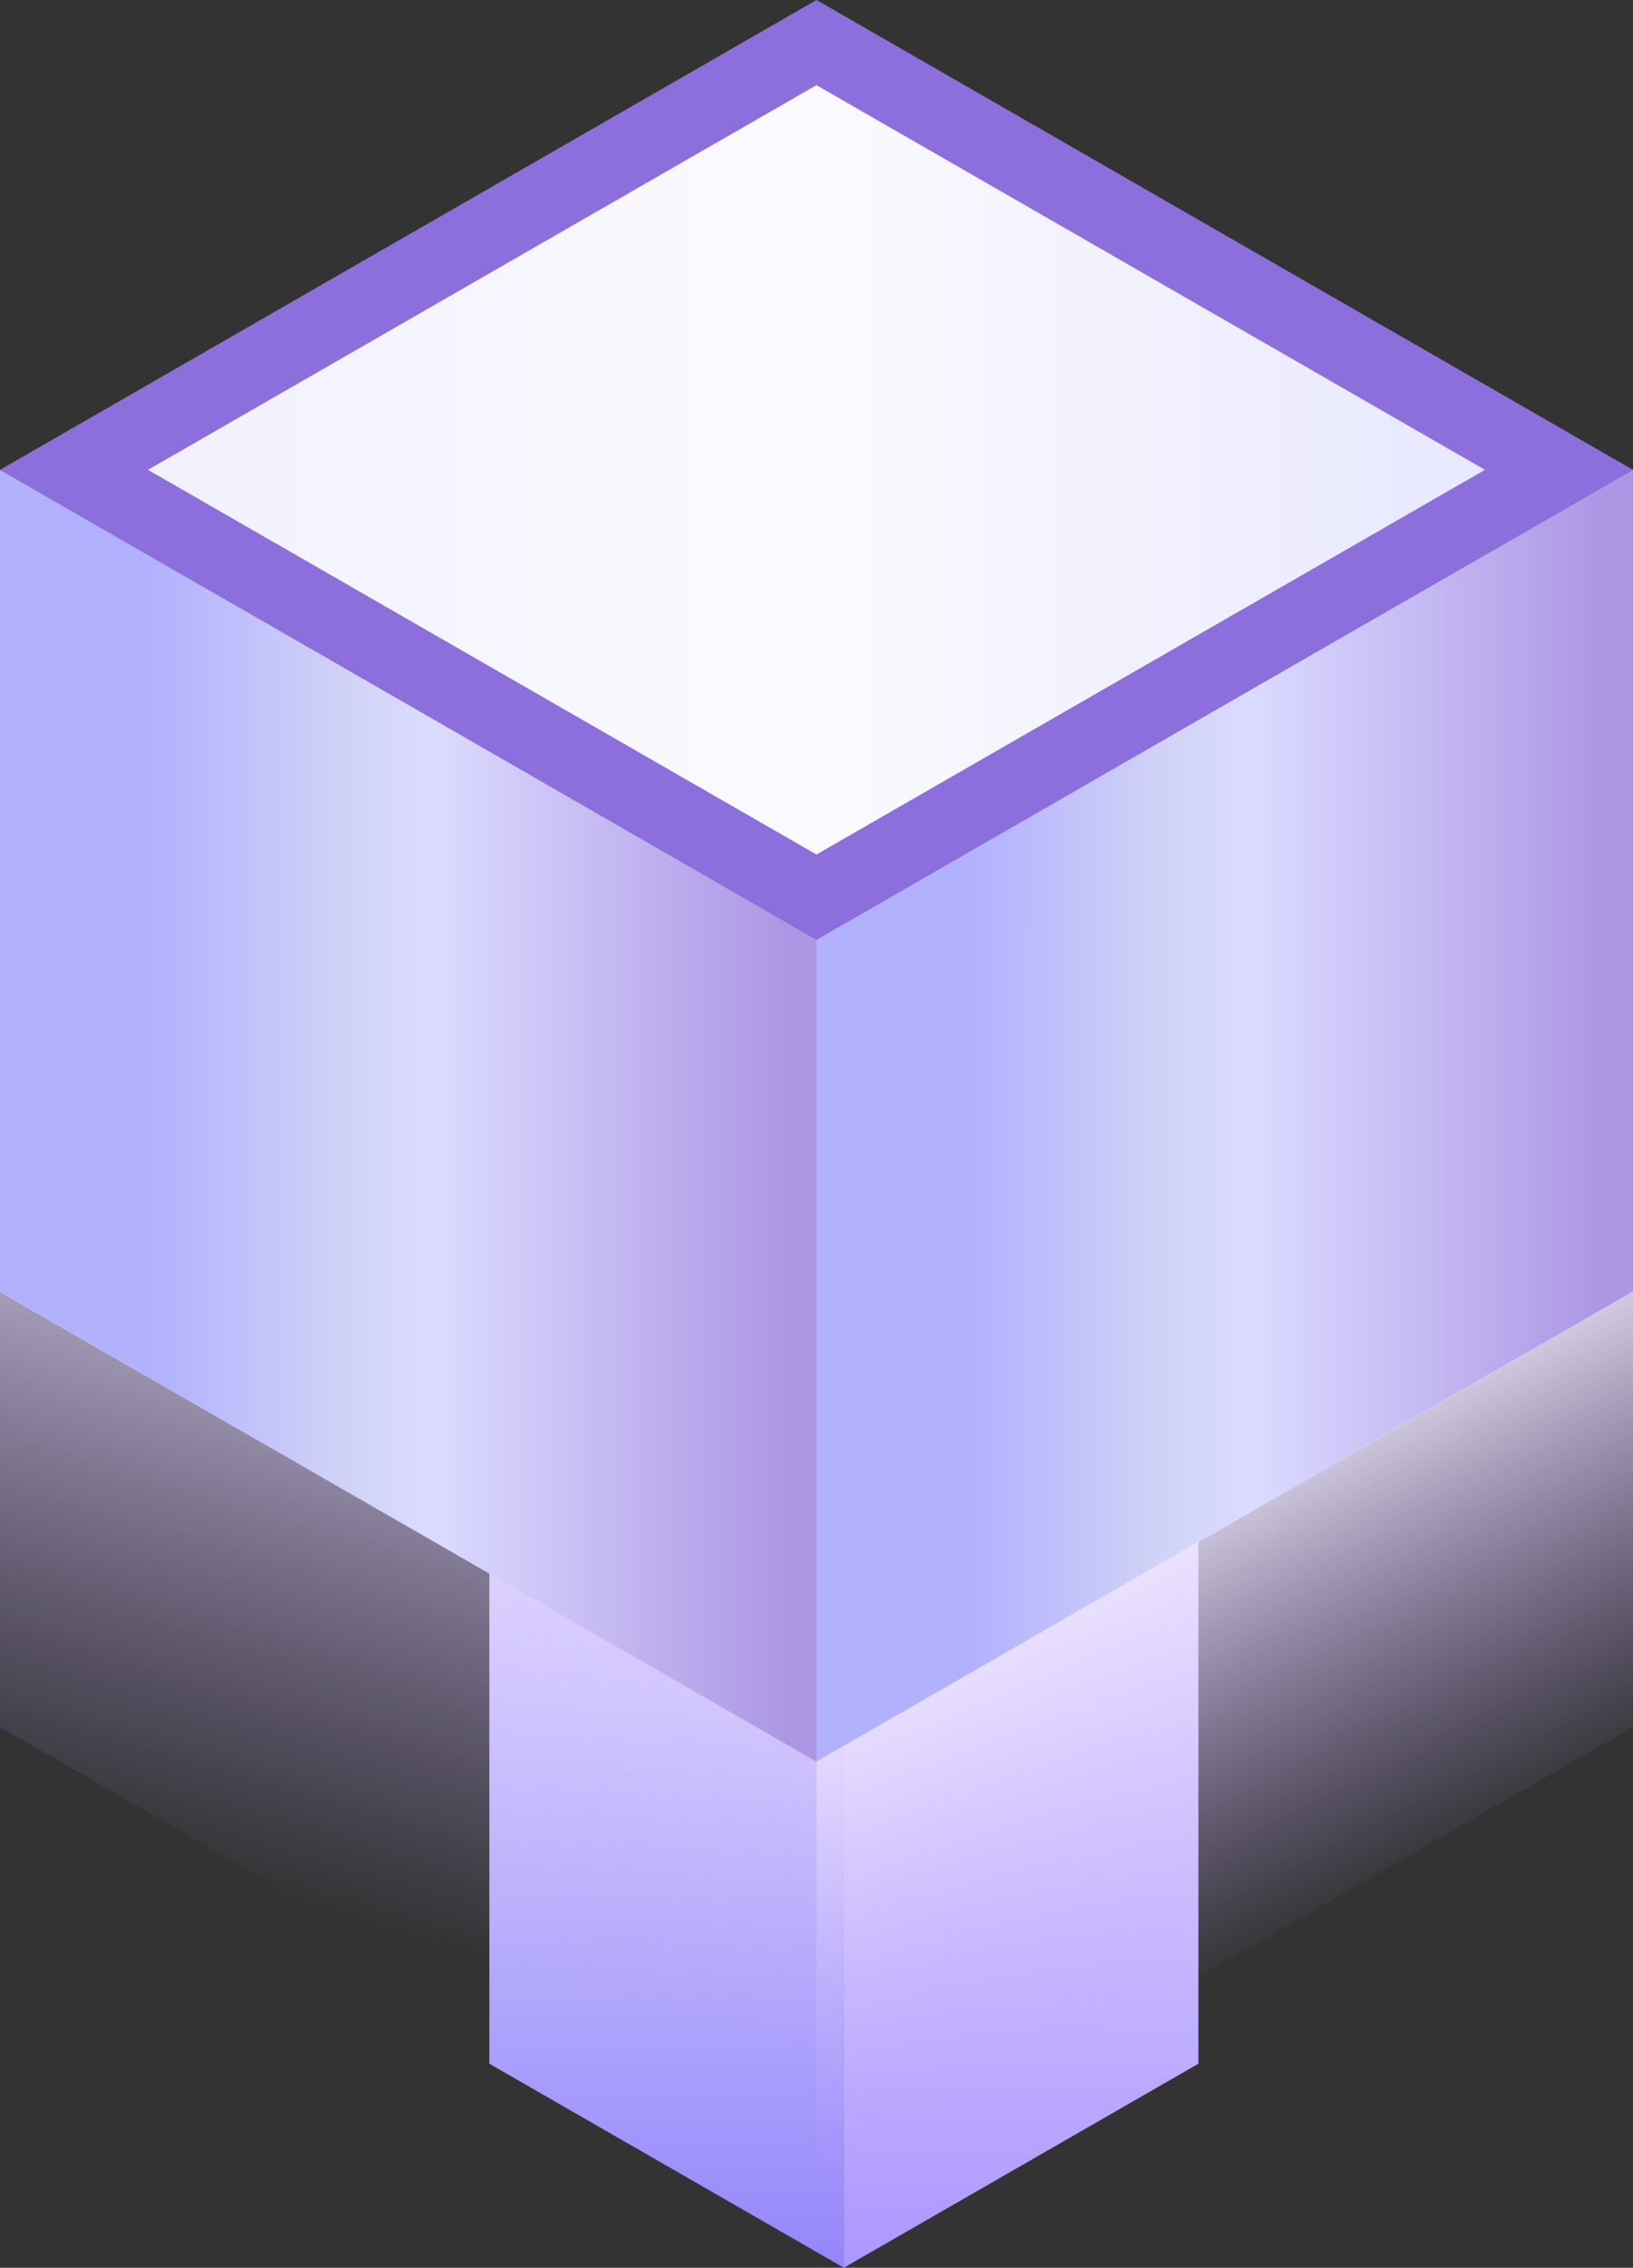
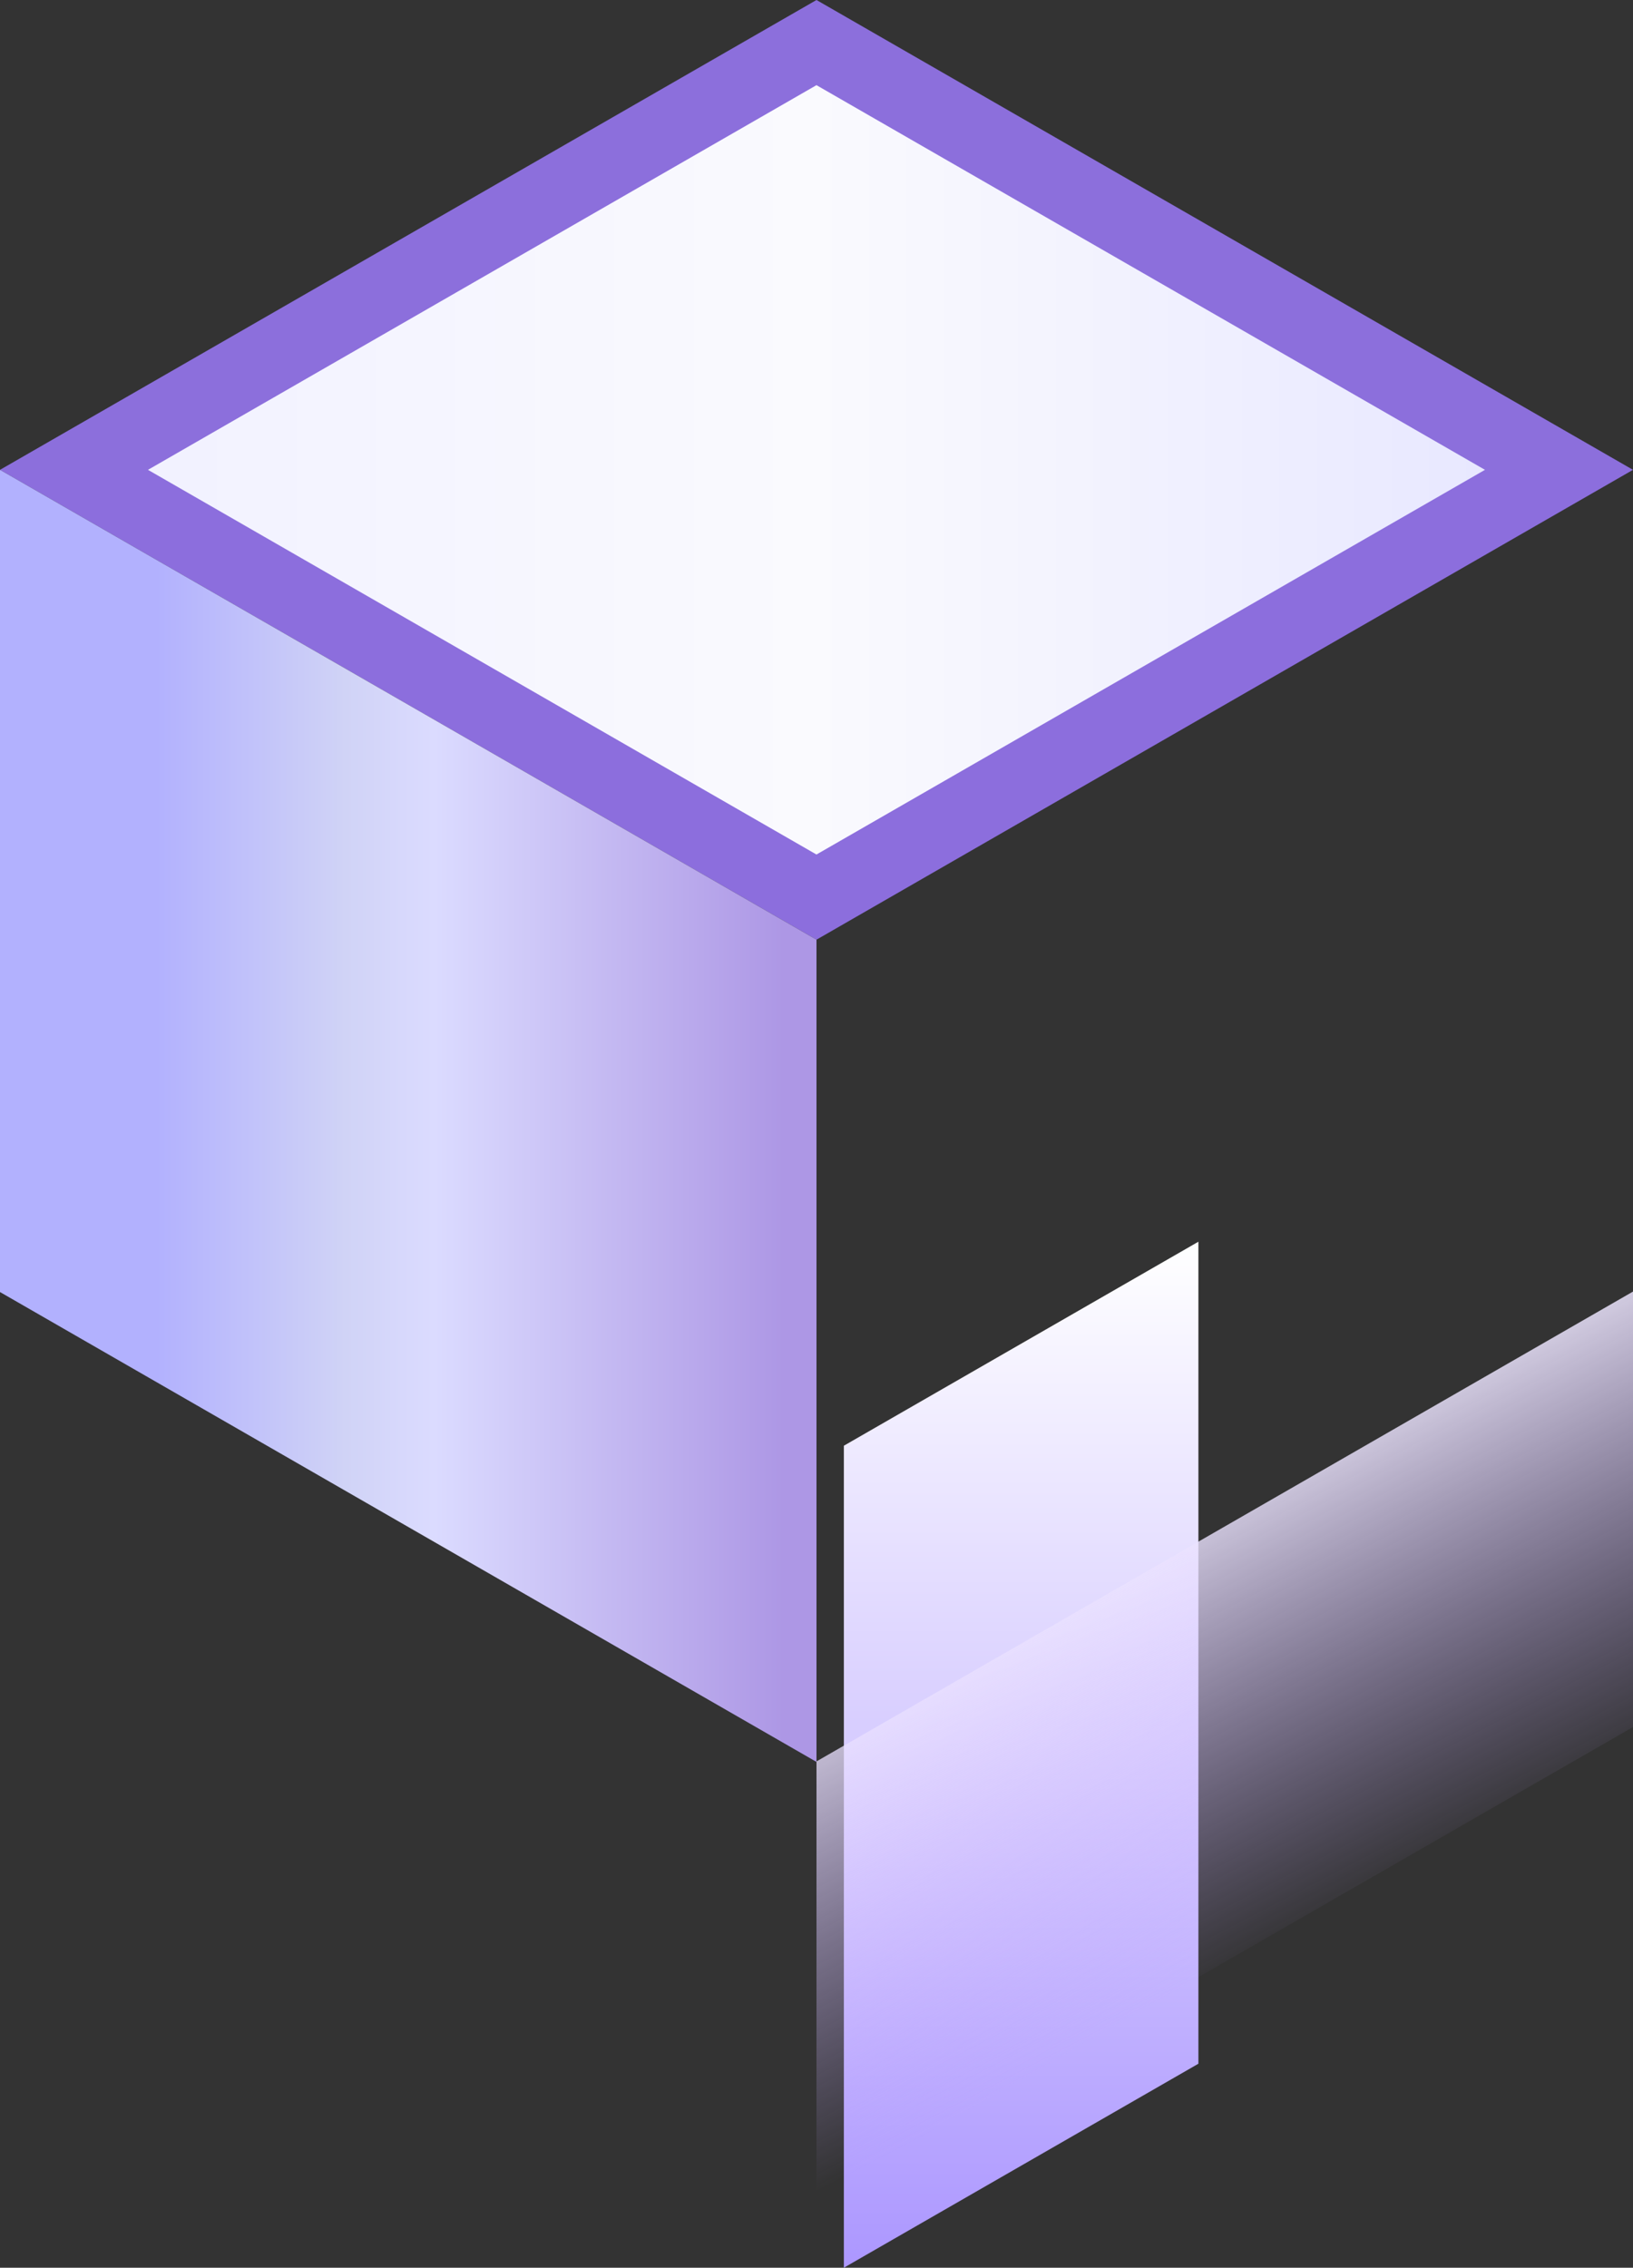
<svg xmlns="http://www.w3.org/2000/svg" xmlns:xlink="http://www.w3.org/1999/xlink" fill="none" height="236" viewBox="0 0 170 236" width="170">
  <rect x="0" y="0" width="170" height="236" fill="#333333" stroke="none" />
  <linearGradient id="a" gradientUnits="userSpaceOnUse" x1="69.397" x2="69.397" y1="236" y2="129.225">
    <stop offset="0" stop-color="#9486fa" />
    <stop offset="1" stop-color="#fff" />
  </linearGradient>
  <linearGradient id="b" gradientUnits="userSpaceOnUse" x1="106.302" x2="106.302" y1="236" y2="129.225">
    <stop offset="0" stop-color="#ac97ff" />
    <stop offset="1" stop-color="#fff" />
  </linearGradient>
  <linearGradient id="c" gradientUnits="userSpaceOnUse" x1="170" x2="170" y1="0" y2="97.792">
    <stop offset="0" stop-color="#8c6fdc" />
    <stop offset="1" stop-color="#8c6edd" />
  </linearGradient>
  <linearGradient id="d" gradientUnits="userSpaceOnUse" x1="18.446" x2="154.59" y1="49.771" y2="49.771">
    <stop offset="0" stop-color="#f2f2ff" />
    <stop offset=".486" stop-color="#fafafe" />
    <stop offset="1" stop-color="#e8e8ff" />
  </linearGradient>
  <linearGradient id="e">
    <stop offset="0" stop-color="#ad97e5" />
    <stop offset=".556" stop-color="#dbdbff" />
    <stop offset=".698" stop-color="#d0d3f6" />
    <stop offset="1" stop-color="#b2b1fe" />
  </linearGradient>
  <linearGradient id="f" gradientUnits="userSpaceOnUse" x1="166.573" x2="101.247" xlink:href="#e" y1="145.426" y2="145.426" />
  <linearGradient id="g" gradientUnits="userSpaceOnUse" x1="81.572" x2="16.248" xlink:href="#e" y1="145.426" y2="145.426" />
  <linearGradient id="h">
    <stop offset="0" stop-color="#c0a3ff" stop-opacity="0" />
    <stop offset=".859" stop-color="#eee7ff" stop-opacity=".859" />
    <stop offset="1" stop-color="#e5d9ff" />
  </linearGradient>
  <linearGradient id="i" gradientUnits="userSpaceOnUse" x1="151.903" x2="127.91" xlink:href="#h" y1="193.335" y2="147.184" />
  <linearGradient id="j" gradientUnits="userSpaceOnUse" x1="32.653" x2="55.231" xlink:href="#h" y1="198.514" y2="120.164" />
-   <path d="m87.85 150.455-36.907-21.231v85.545l36.907 21.231z" fill="url(#a)" />
  <path d="m124.757 129.224v85.545l-36.909 21.231v-85.545z" fill="url(#b)" />
  <path d="m170 48.895-85.001-48.895-84.999 48.895 84.999 48.897z" fill="url(#c)" />
  <path d="m154.59 48.895-69.594-40.032-69.592 40.032 69.592 40.034z" fill="url(#d)" />
-   <path d="m170 48.895v85.567l-85.001 48.898v-85.568z" fill="url(#f)" />
  <path d="m84.999 97.792-84.999-48.897v85.567l84.999 48.898z" fill="url(#g)" />
  <path d="m170 134.412v45.319l-85.001 48.895v-45.319z" fill="url(#i)" />
-   <path d="m.001 134.412v45.319l84.999 48.895v-45.319z" fill="url(#j)" />
</svg>